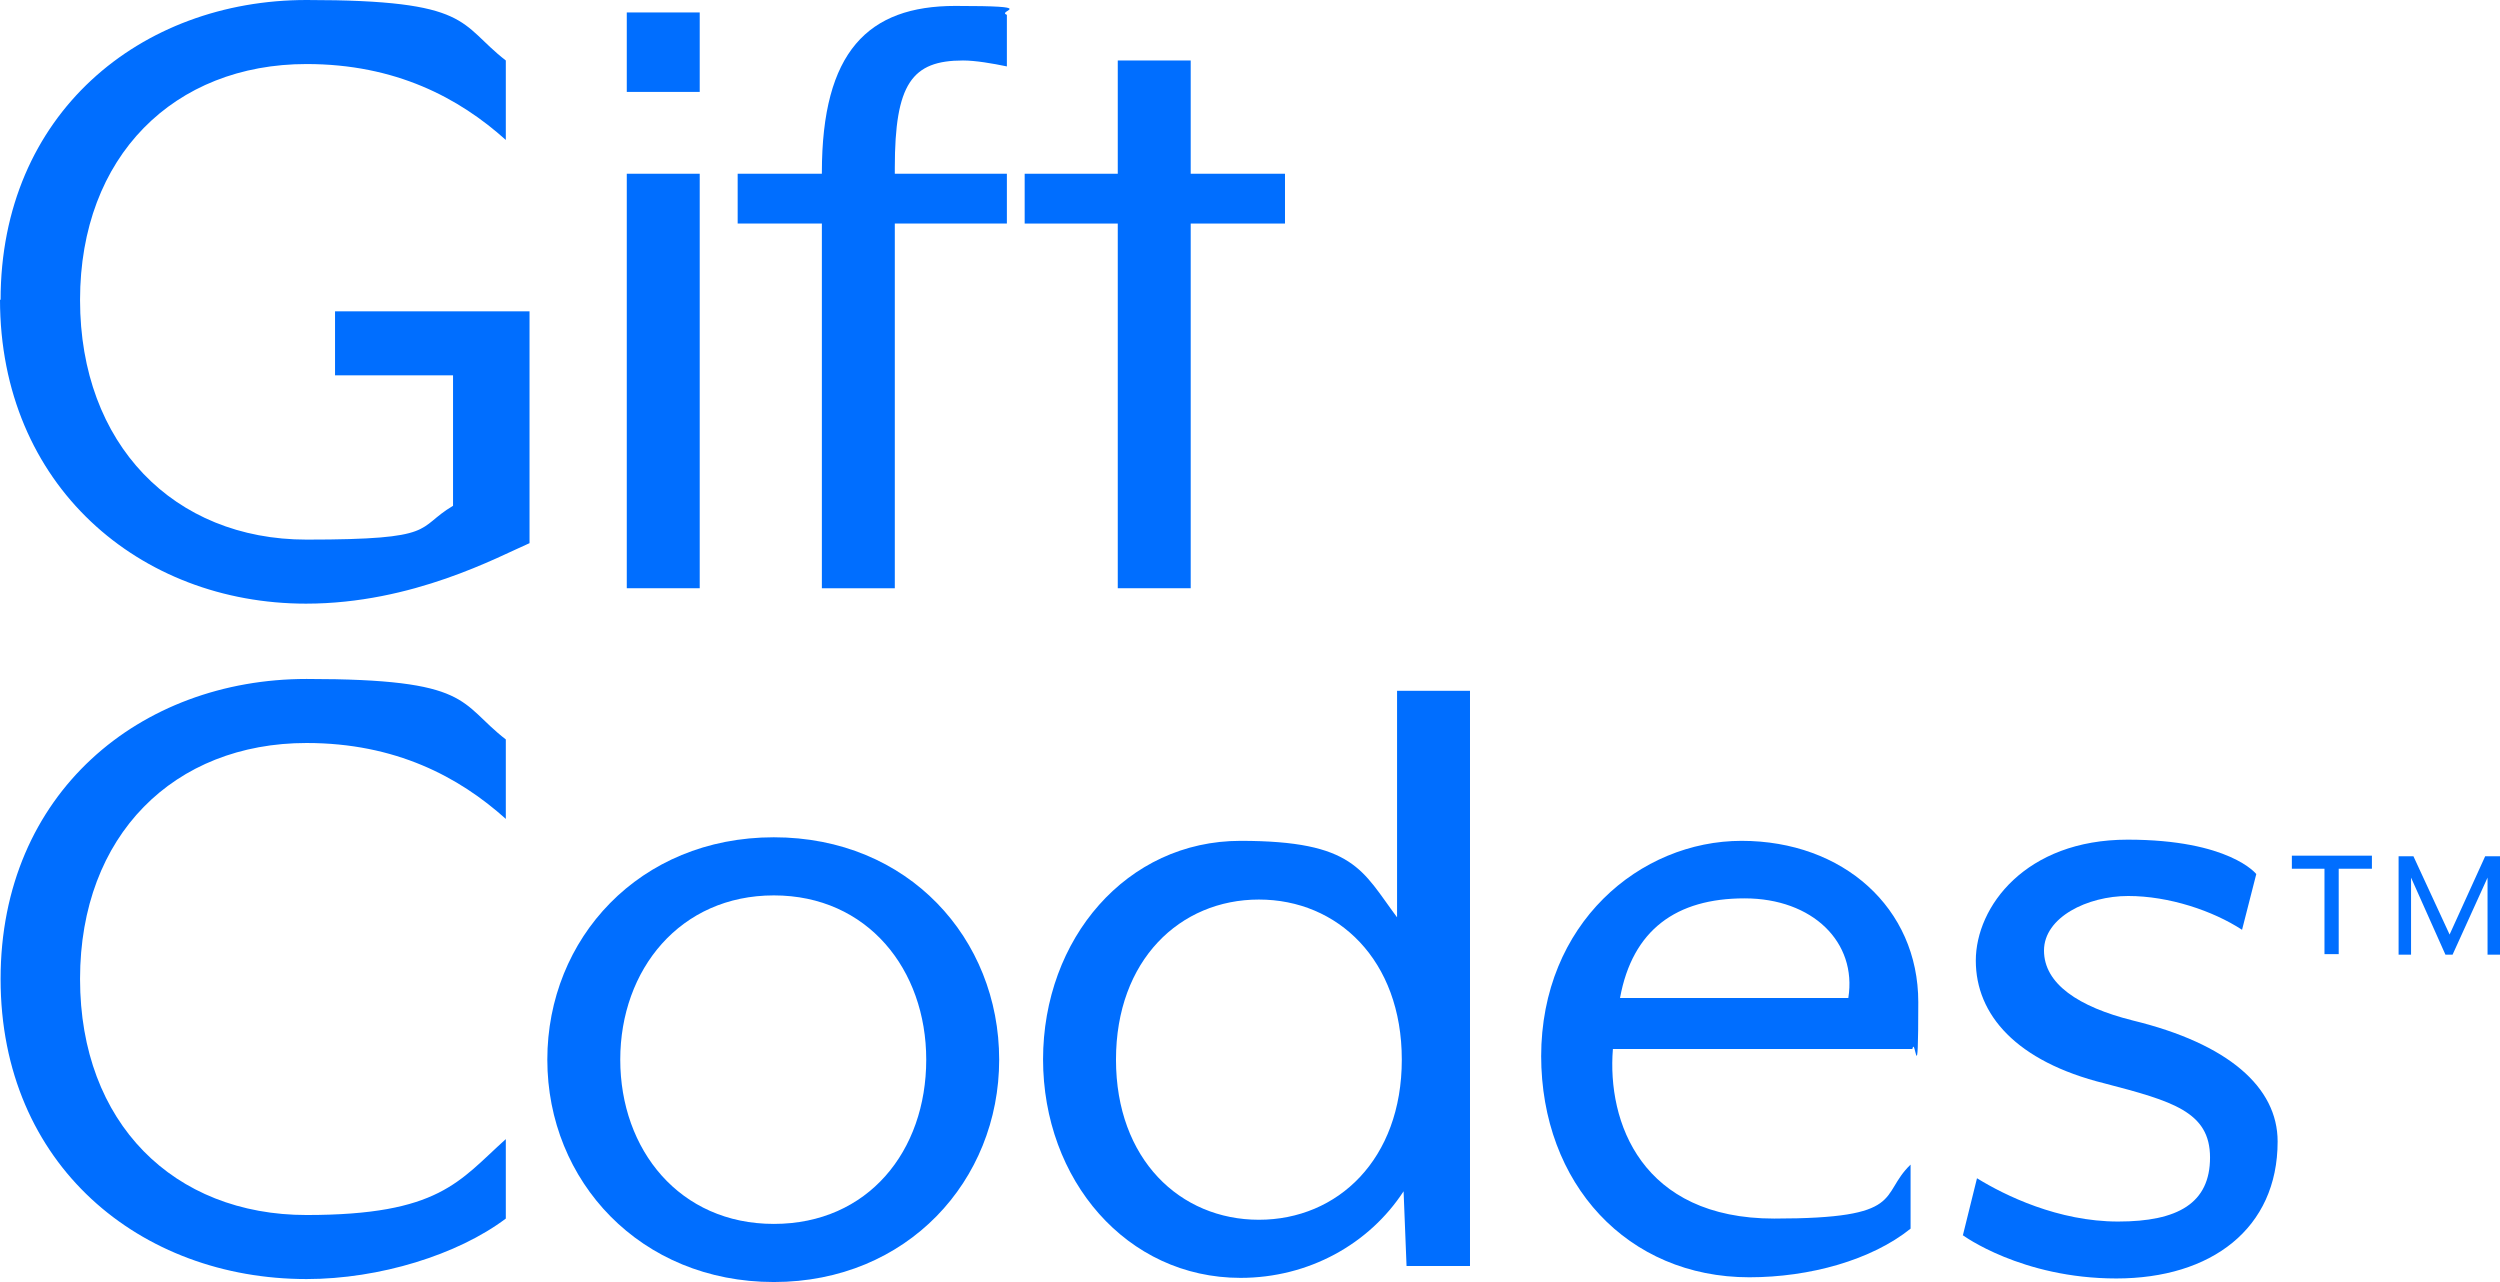
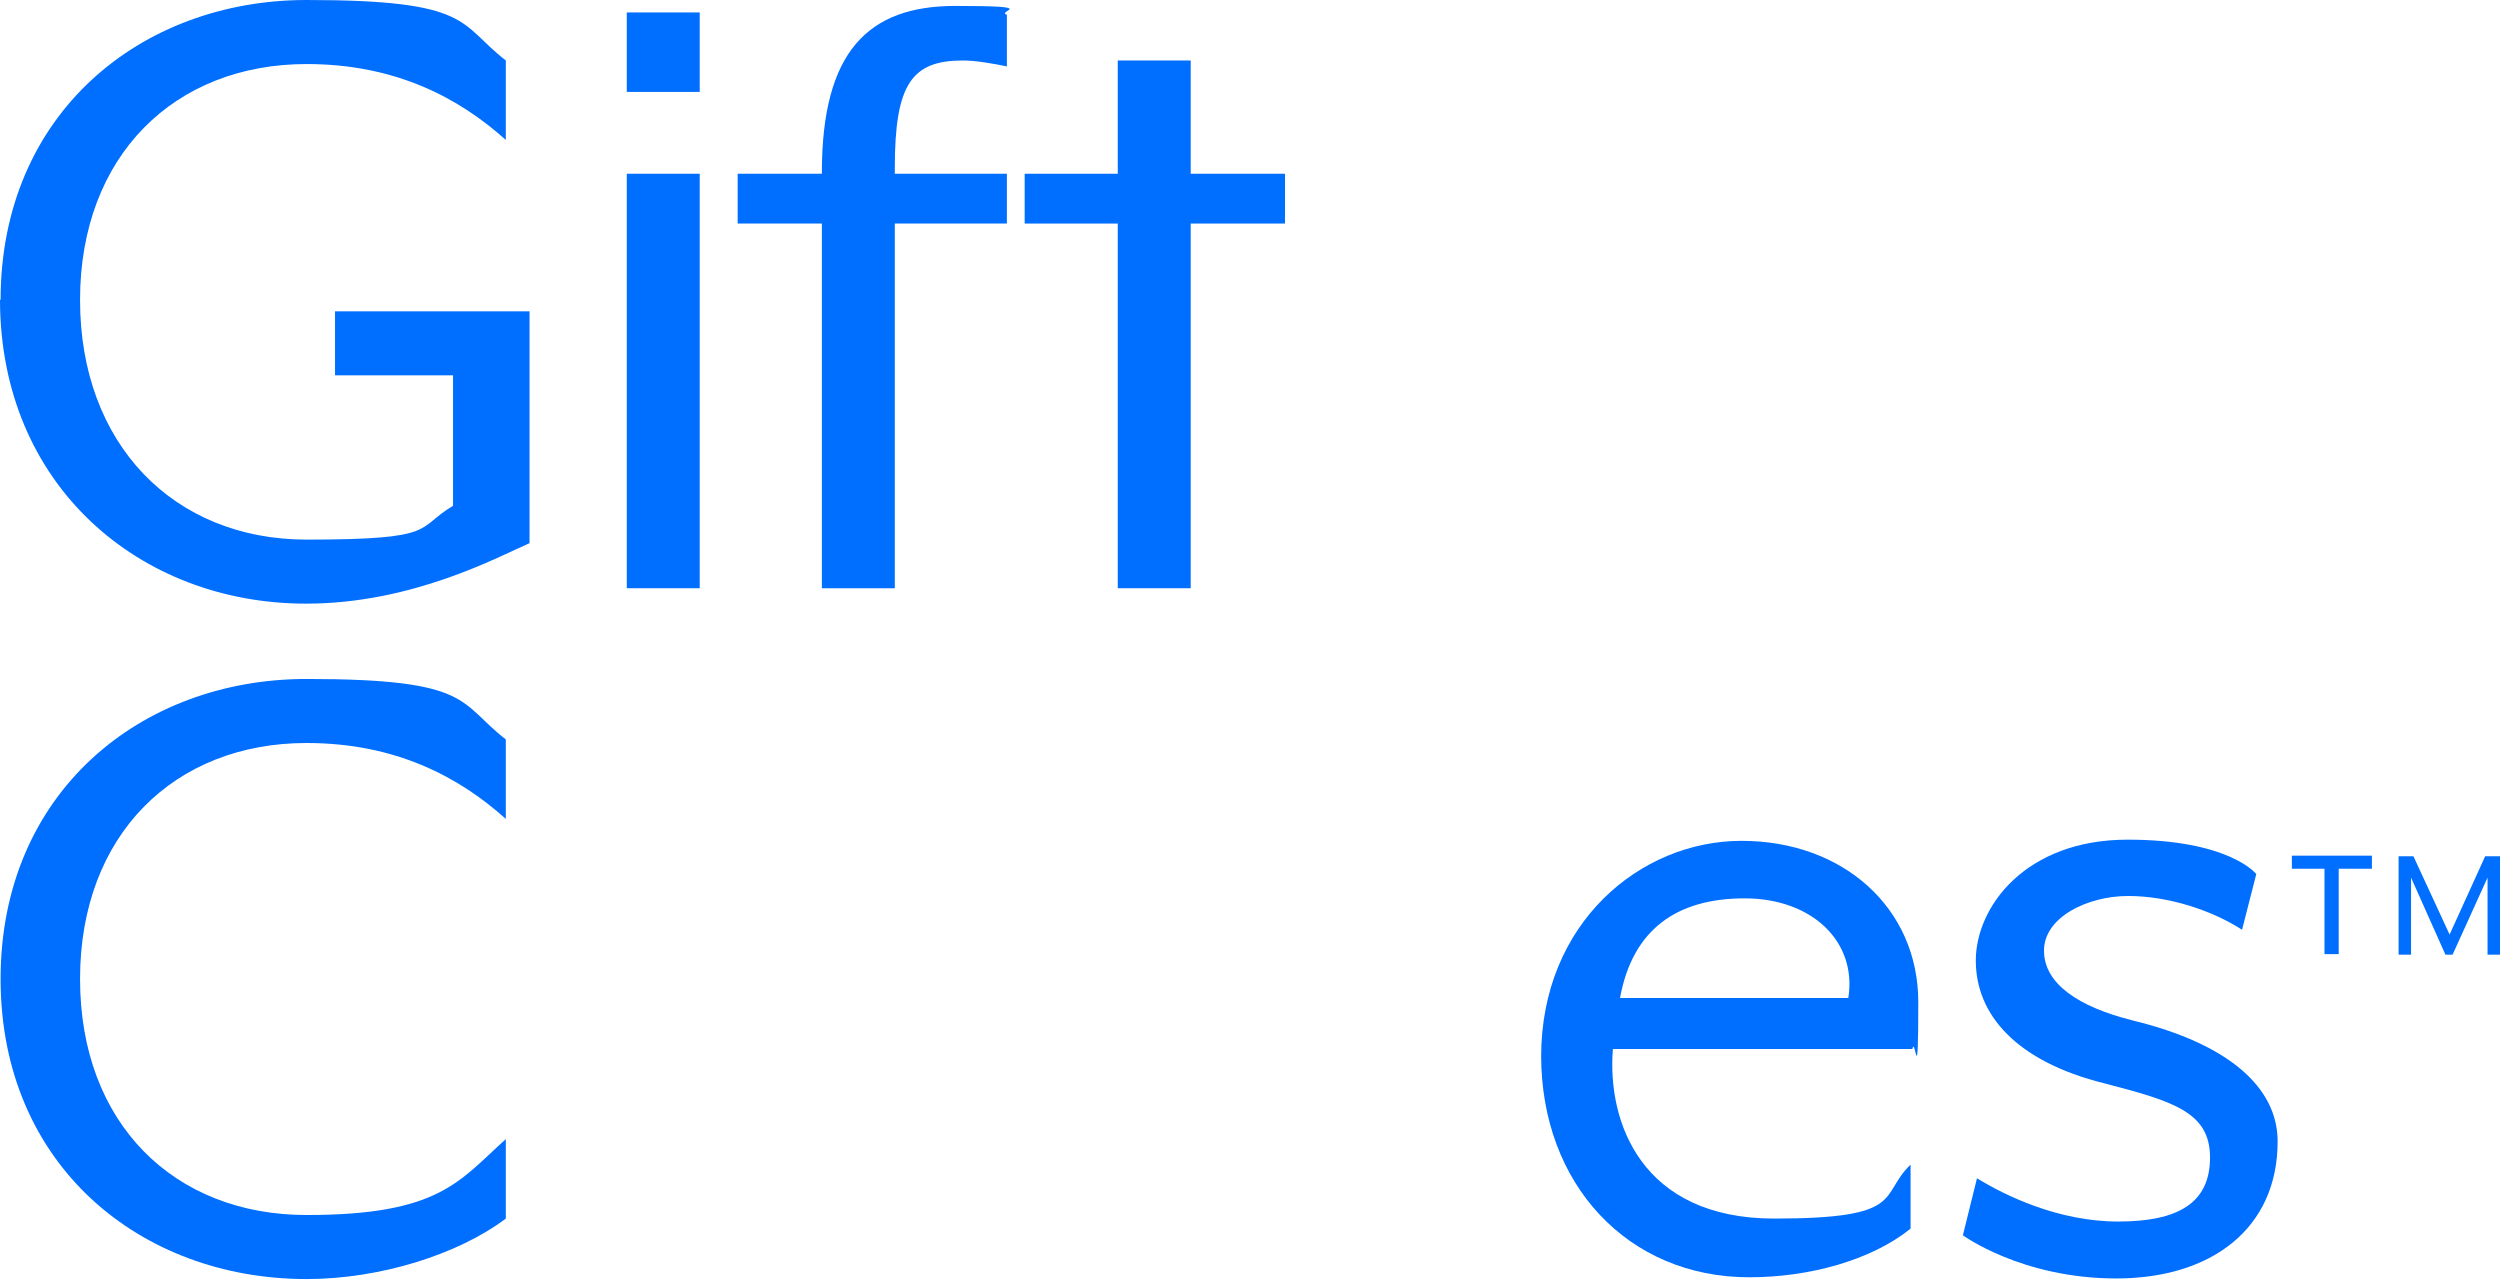
<svg xmlns="http://www.w3.org/2000/svg" version="1.1" id="Layer_1" x="0px" y="0px" viewBox="0 0 421.6 216.2" style="enable-background:new 0 0 421.6 216.2;" xml:space="preserve">
  <style type="text/css">
	.st0{fill:#006EFF;}
</style>
  <path class="st0" d="M386.5,146.5v-2.2H400v2.2h-5.6v14.4H392v-14.4H386.5L386.5,146.5z M407,144.4l6.1,13.2l6-13.2h2.5V161h-2.1  v-13l-5.9,13h-1.2l-5.8-13v13h-2.1v-16.6H407z" />
  <g>
    <path class="st0" d="M0.1,50.6C0.1,19.2,23.7,0,51.7,0s25.6,4,33.6,10.2v13.4c-7.9-7.1-18.6-12.8-33.6-12.8   c-22.3,0-38.2,15.5-38.2,39.8S29.3,91,51.7,91s18.3-1.9,24.7-5.7v-22H56.5V52.5h32.8v39.1c-5.3,2.3-19.7,10.2-37.7,10.2   C23.6,101.8,0,81.9,0,50.5L0.1,50.6z" />
    <path class="st0" d="M105.7,2.1H118v13.4h-12.3V2.1z M105.7,29.3H118v69.9h-12.3V29.3L105.7,29.3z" />
    <path class="st0" d="M138.6,37.7h-14.2v-8.4h14.2v-0.2c0-20.4,7.8-28.1,22.5-28.1s6.8,0.8,8.7,1.5v8.7c-2.4-0.5-5.3-1-7.4-1   c-8.6,0-11.5,3.9-11.5,18.1v1h18.9v8.4h-18.9v61.5h-12.3L138.6,37.7L138.6,37.7z" />
    <path class="st0" d="M188.5,37.7h-15.7v-8.4h15.7V10.2h12.3v19.1h15.9v8.4h-15.9v61.5h-12.3V37.7z" />
    <path class="st0" d="M0.1,165.1c0-31.4,23.6-50.6,51.6-50.6s25.6,4,33.6,10.2v13.4c-7.9-7.1-18.6-12.8-33.6-12.8   c-22.3,0-38.2,15.5-38.2,39.8s15.8,39.8,38.2,39.8s25.7-5.7,33.6-12.8v13.4c-8.1,6.1-21.3,10.2-33.6,10.2   C23.7,215.7,0.1,196.5,0.1,165.1z" />
-     <path class="st0" d="M92.3,178.7c0-20.4,15.5-37.5,38.2-37.5c22.7,0,38,17.1,38,37.5s-15.5,37.5-38,37.5S92.3,199.2,92.3,178.7   L92.3,178.7z M156.2,178.7c0-15.2-9.9-27.7-25.7-27.7c-15.8,0-25.9,12.5-25.9,27.7s10,27.7,25.9,27.7S156.2,194.1,156.2,178.7z" />
-     <path class="st0" d="M175.9,178.7c0-20.4,14.1-36.9,33.3-36.9s20.5,5,26.4,12.9v-38.2h12.3v97h-10.7l-0.5-12.6   c-5.8,8.9-16,14.6-27.5,14.6c-19.2,0-33.3-16.5-33.3-36.9L175.9,178.7z M236.4,178.7c0-16.8-10.8-27-24.1-27s-24.1,10.2-24.1,27   s10.8,27,24.1,27S236.4,195.5,236.4,178.7z" />
    <path class="st0" d="M259.9,178.2c0-22.5,16.7-36.4,33.8-36.4s29.8,11.3,29.8,27.2s-0.5,5.5-1,7.9H272c-1,12.3,4.8,28.6,27.2,28.6   s17.6-3.9,23-9.1v10.8c-6.6,5.3-17,8.2-27.2,8.2c-20.5,0-35.1-15.7-35.1-37.4L259.9,178.2z M311.7,168.3c1.5-9.4-6-16.8-17.5-16.8   s-18.9,5.3-21,16.8H311.7z" />
    <path class="st0" d="M331,208.4l2.4-9.7c4.7,2.9,13.7,7.3,23.8,7.3s15.5-3.1,15.5-10.8s-6.3-9.5-17.8-12.5   c-14.9-3.7-21.7-11.6-21.7-20.7s8.4-20.4,25.6-20.4s21.7,5.8,21.7,5.8l-2.4,9.4c-4.9-3.2-12.3-5.7-19.2-5.7s-14.2,3.6-14.2,9.2   s5.8,9.5,15,11.8c16,3.9,24.4,11.2,24.4,20.4c0,14.7-11.2,23.1-27.2,23.1s-25.9-7.3-25.9-7.3L331,208.4z" />
  </g>
</svg>